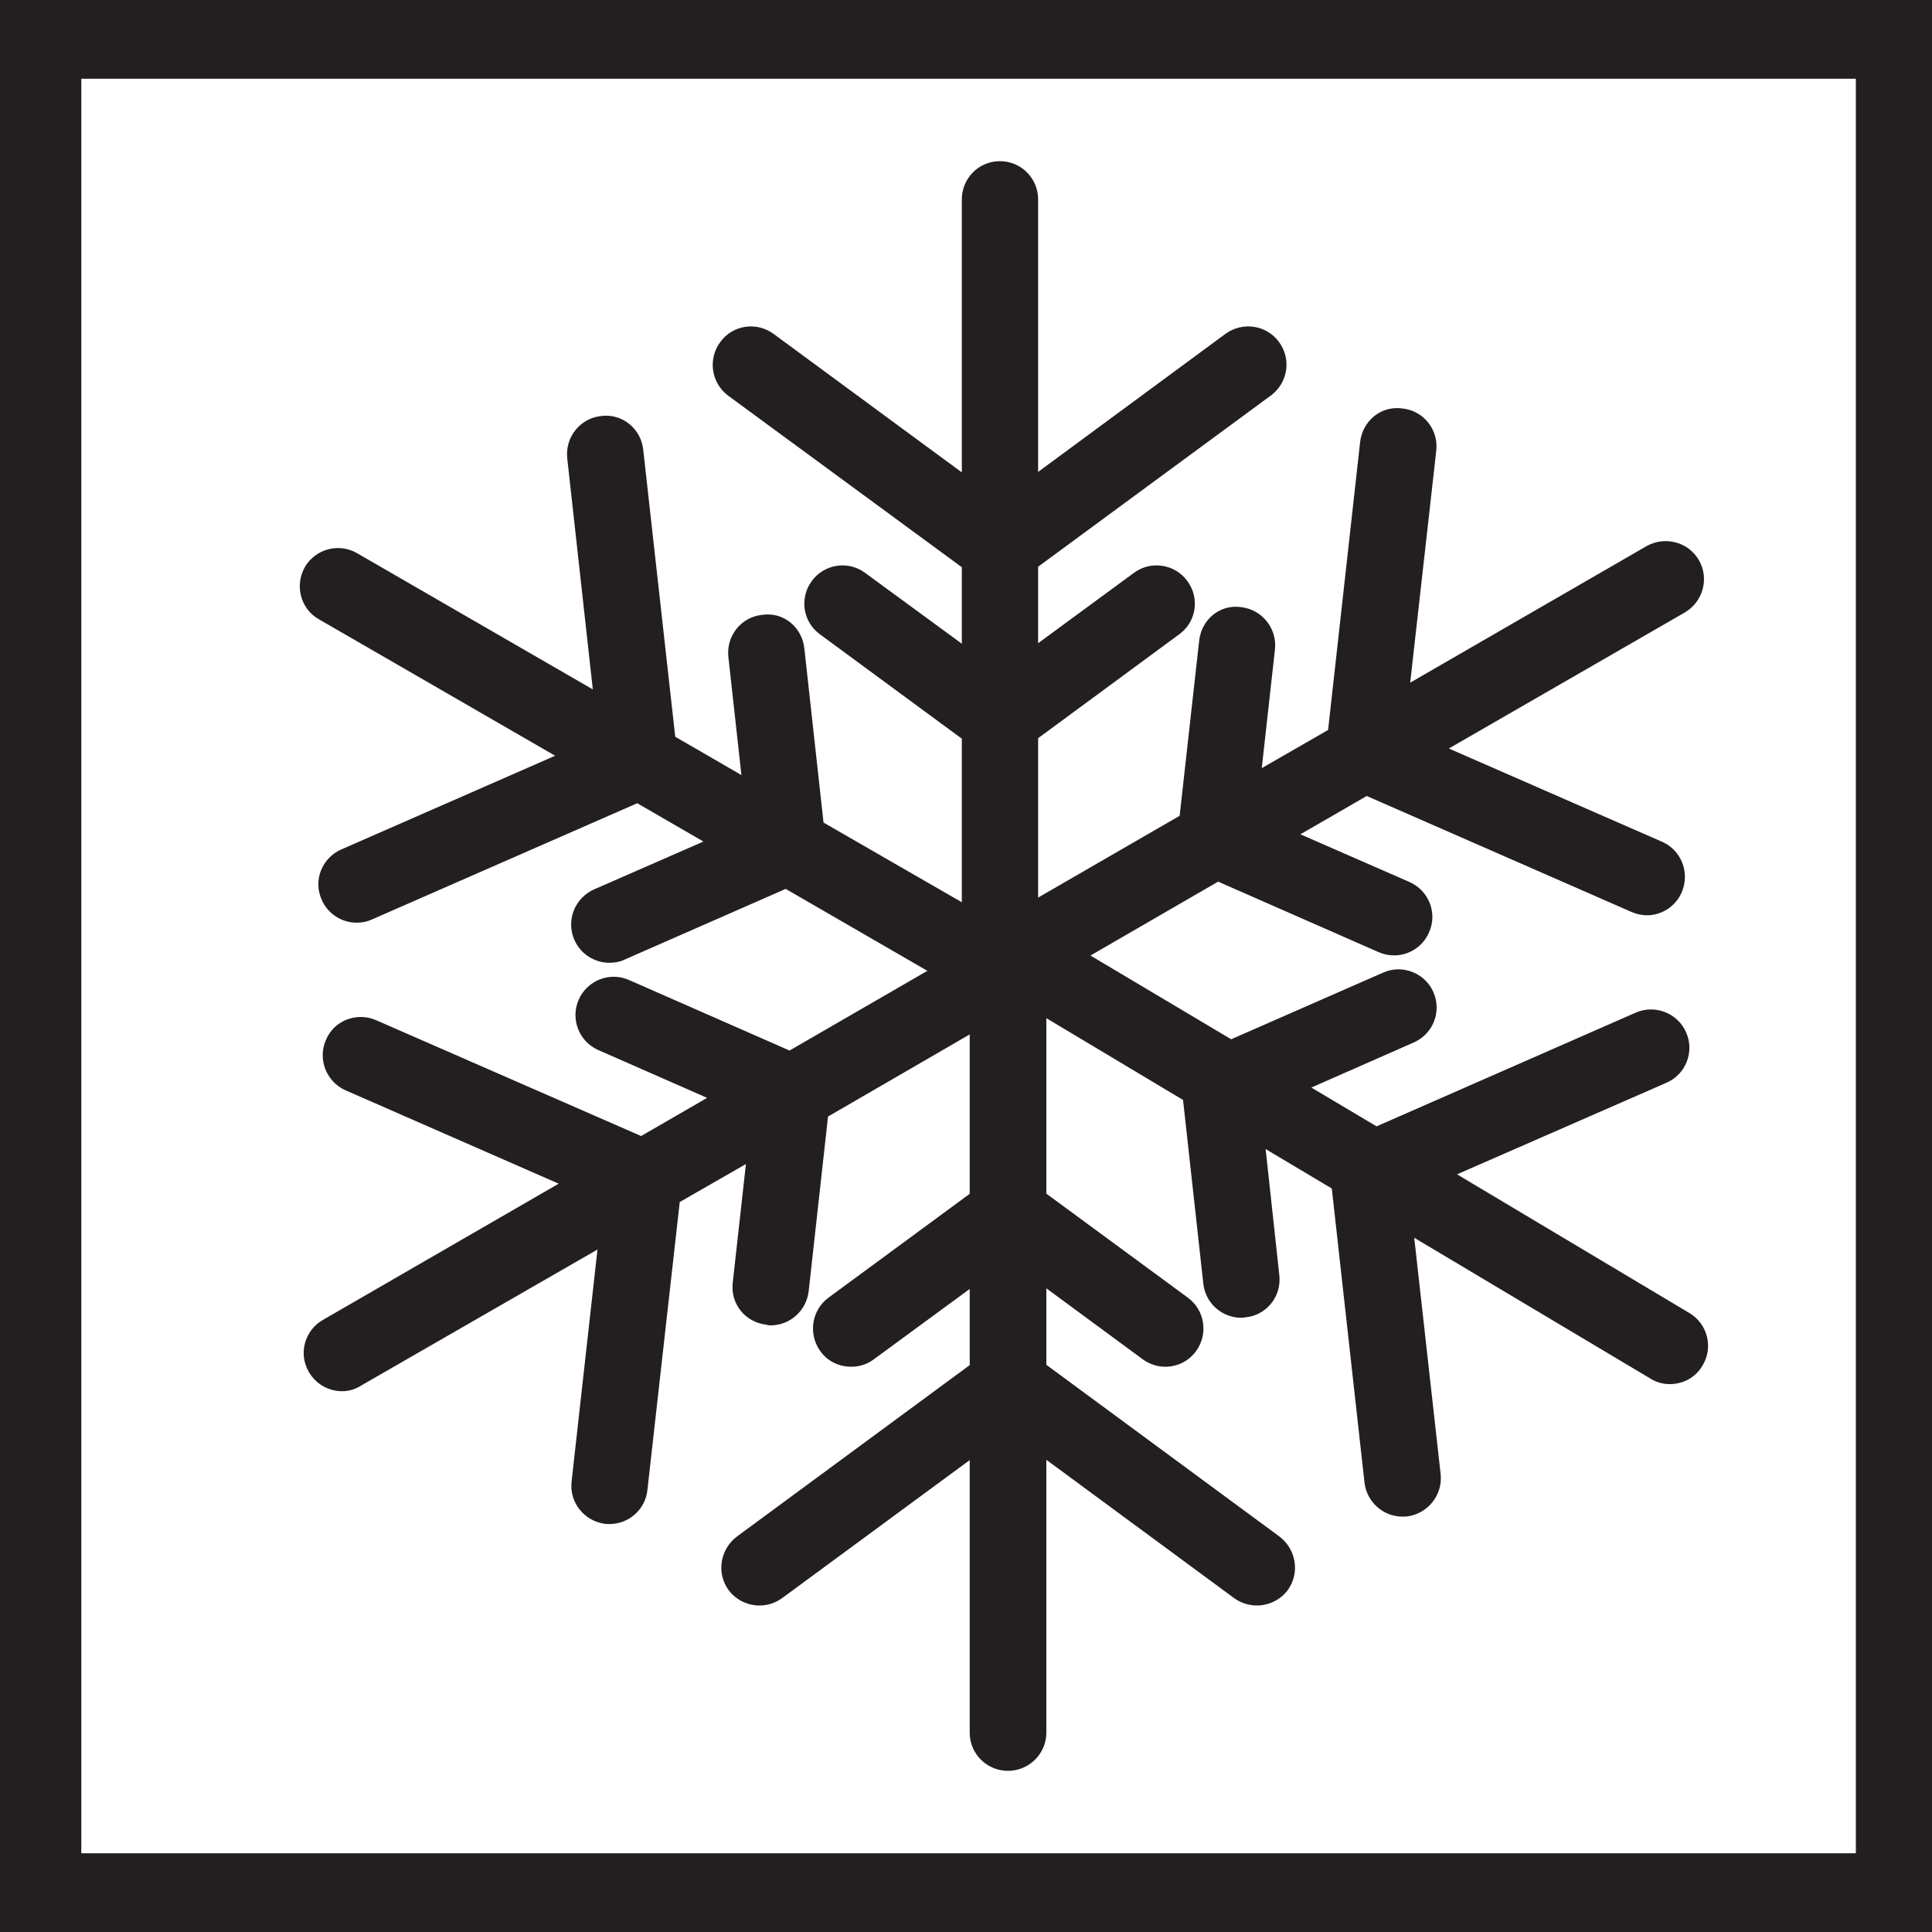
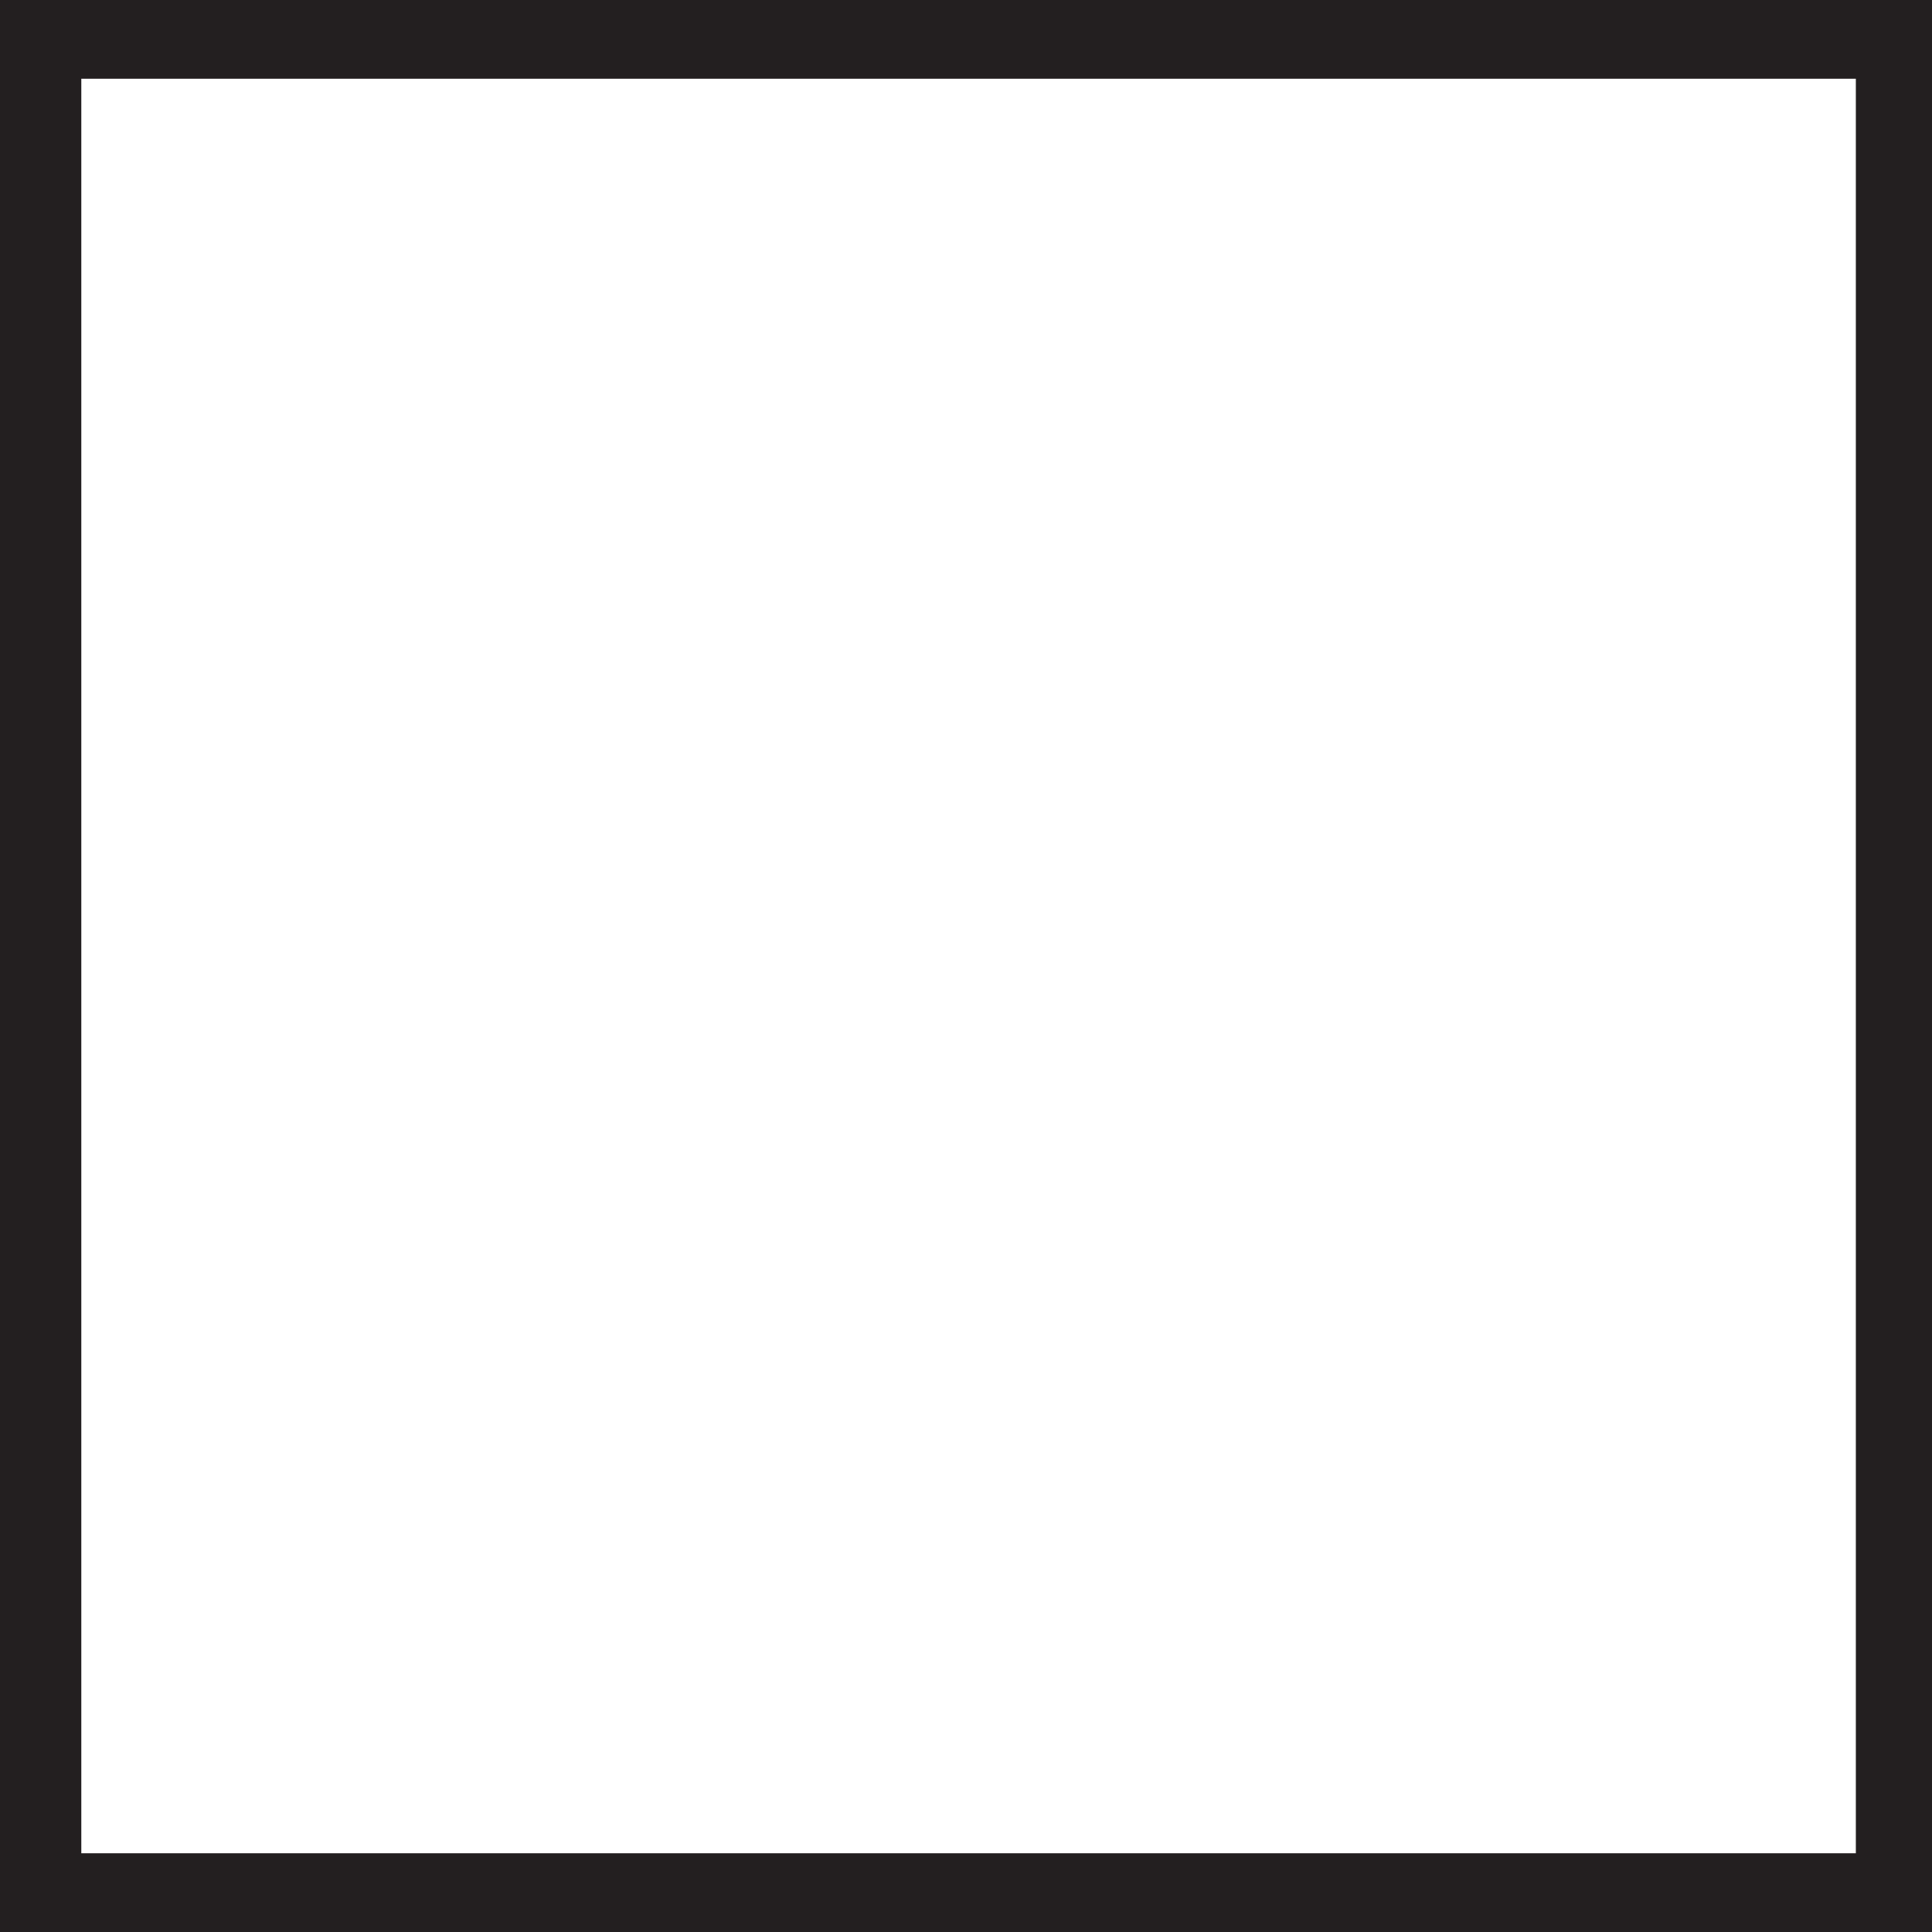
<svg xmlns="http://www.w3.org/2000/svg" width="100%" height="100%" viewBox="0 0 12 12" version="1.1" xml:space="preserve" style="fill-rule:evenodd;clip-rule:evenodd;stroke-linejoin:round;stroke-miterlimit:1.414;">
-   <path d="M10.494,8.156l-1.444,-0.862l1.301,-0.569c0.12,-0.052 0.175,-0.193 0.122,-0.312c-0.052,-0.121 -0.194,-0.176 -0.314,-0.123l-1.609,0.706l-0.405,-0.241l0.636,-0.28c0.12,-0.053 0.175,-0.191 0.122,-0.313c-0.053,-0.12 -0.194,-0.174 -0.312,-0.121l-0.944,0.414l-0.874,-0.52l0.793,-0.459l0.997,0.438c0.032,0.014 0.063,0.02 0.097,0.02c0.091,0 0.178,-0.054 0.216,-0.143c0.054,-0.119 -0.001,-0.26 -0.122,-0.313l-0.677,-0.296l0.412,-0.238l1.644,0.72c0.032,0.014 0.065,0.021 0.096,0.021c0.091,0 0.178,-0.054 0.216,-0.142c0.053,-0.121 -0.001,-0.261 -0.12,-0.314l-1.326,-0.58l1.466,-0.845c0.113,-0.067 0.153,-0.211 0.087,-0.325c-0.065,-0.113 -0.21,-0.151 -0.325,-0.087l-1.468,0.848l0.162,-1.442c0.014,-0.13 -0.079,-0.247 -0.21,-0.261c-0.134,-0.019 -0.248,0.078 -0.263,0.208l-0.199,1.789l-0.412,0.237l0.082,-0.737c0.014,-0.131 -0.08,-0.248 -0.21,-0.263c-0.135,-0.019 -0.247,0.079 -0.261,0.21l-0.121,1.086l-0.879,0.508l0,-0.99l0.876,-0.645c0.107,-0.077 0.129,-0.225 0.051,-0.331c-0.077,-0.106 -0.227,-0.129 -0.332,-0.051l-0.595,0.437l0,-0.475l1.445,-1.063c0.106,-0.078 0.13,-0.226 0.051,-0.333c-0.078,-0.106 -0.226,-0.128 -0.333,-0.05l-1.163,0.857l0,-1.692c0,-0.132 -0.106,-0.238 -0.237,-0.238c-0.132,0 -0.237,0.106 -0.237,0.238l0,1.695l-1.169,-0.86c-0.106,-0.078 -0.254,-0.056 -0.331,0.05c-0.079,0.107 -0.056,0.255 0.048,0.333l1.452,1.066l0,0.475l-0.601,-0.44c-0.105,-0.078 -0.254,-0.055 -0.331,0.051c-0.078,0.106 -0.055,0.254 0.051,0.331l0.881,0.648l0,1.016l-0.859,-0.495l-0.119,-1.081c-0.014,-0.131 -0.128,-0.229 -0.262,-0.209c-0.13,0.013 -0.224,0.13 -0.21,0.261l0.081,0.734l-0.411,-0.238l-0.199,-1.784c-0.014,-0.13 -0.132,-0.226 -0.262,-0.208c-0.13,0.014 -0.223,0.131 -0.21,0.261l0.159,1.437l-1.464,-0.846c-0.113,-0.066 -0.259,-0.027 -0.325,0.087c-0.064,0.114 -0.026,0.259 0.087,0.323l1.468,0.848l-1.328,0.582c-0.121,0.053 -0.176,0.193 -0.122,0.312c0.038,0.089 0.126,0.143 0.217,0.143c0.032,0 0.065,-0.006 0.095,-0.02l1.648,-0.722l0.411,0.238l-0.681,0.298c-0.118,0.054 -0.174,0.192 -0.12,0.314c0.039,0.088 0.126,0.141 0.218,0.141c0.031,0 0.063,-0.005 0.094,-0.02l1,-0.439l0.88,0.509l-0.856,0.495l-0.997,-0.438c-0.12,-0.053 -0.26,0.002 -0.313,0.123c-0.052,0.119 0.002,0.259 0.122,0.312l0.676,0.297l-0.41,0.237l-1.645,-0.719c-0.121,-0.053 -0.262,0.001 -0.312,0.121c-0.054,0.121 0.002,0.261 0.121,0.314l1.324,0.58l-1.464,0.846c-0.114,0.065 -0.154,0.21 -0.088,0.323c0.044,0.077 0.125,0.12 0.206,0.12c0.041,0 0.082,-0.011 0.119,-0.035l1.468,-0.845l-0.161,1.443c-0.014,0.129 0.08,0.245 0.209,0.261c0.009,0.001 0.019,0.001 0.028,0.001c0.118,0 0.221,-0.09 0.234,-0.21l0.201,-1.79l0.411,-0.236l-0.082,0.738c-0.015,0.131 0.079,0.246 0.21,0.26c0.008,0.004 0.018,0.004 0.026,0.004c0.12,0 0.222,-0.091 0.236,-0.214l0.12,-1.083l0.88,-0.51l0,0.99l-0.877,0.645c-0.106,0.078 -0.127,0.227 -0.051,0.332c0.046,0.065 0.118,0.097 0.192,0.097c0.048,0 0.098,-0.014 0.139,-0.045l0.597,-0.438l0,0.473l-1.445,1.064c-0.106,0.08 -0.13,0.228 -0.052,0.334c0.047,0.062 0.118,0.095 0.192,0.095c0.048,0 0.098,-0.015 0.14,-0.046l1.165,-0.857l0,1.693c0,0.131 0.106,0.237 0.238,0.237c0.13,0 0.238,-0.106 0.238,-0.237l0,-1.695l1.166,0.859c0.043,0.031 0.093,0.046 0.141,0.046c0.073,0 0.145,-0.033 0.192,-0.095c0.077,-0.106 0.054,-0.254 -0.052,-0.334l-1.447,-1.066l0,-0.475l0.599,0.441c0.041,0.03 0.091,0.046 0.138,0.046c0.075,0 0.145,-0.032 0.193,-0.097c0.077,-0.106 0.055,-0.254 -0.051,-0.332l-0.879,-0.646l0,-1.09l0.849,0.508l0.126,1.141c0.013,0.123 0.118,0.212 0.236,0.212c0.009,0 0.018,-0.002 0.027,-0.003c0.13,-0.013 0.224,-0.13 0.209,-0.262l-0.085,-0.783l0.411,0.245l0.203,1.826c0.014,0.122 0.117,0.212 0.236,0.212c0.008,0 0.016,0 0.027,-0.001c0.13,-0.016 0.224,-0.133 0.21,-0.263l-0.164,-1.468l1.466,0.874c0.038,0.024 0.08,0.035 0.12,0.035c0.083,0 0.161,-0.04 0.205,-0.116c0.068,-0.112 0.031,-0.258 -0.081,-0.325Z" style="fill:#231f20;fill-rule:nonzero;" />
  <path d="M11.527,11.511l-11.022,0l0,-11.022l11.022,0l0,11.022Zm-11.527,-11.511l0,12l12,0l0,-12l-12,0Z" style="fill:#231f20;fill-rule:nonzero;" />
</svg>